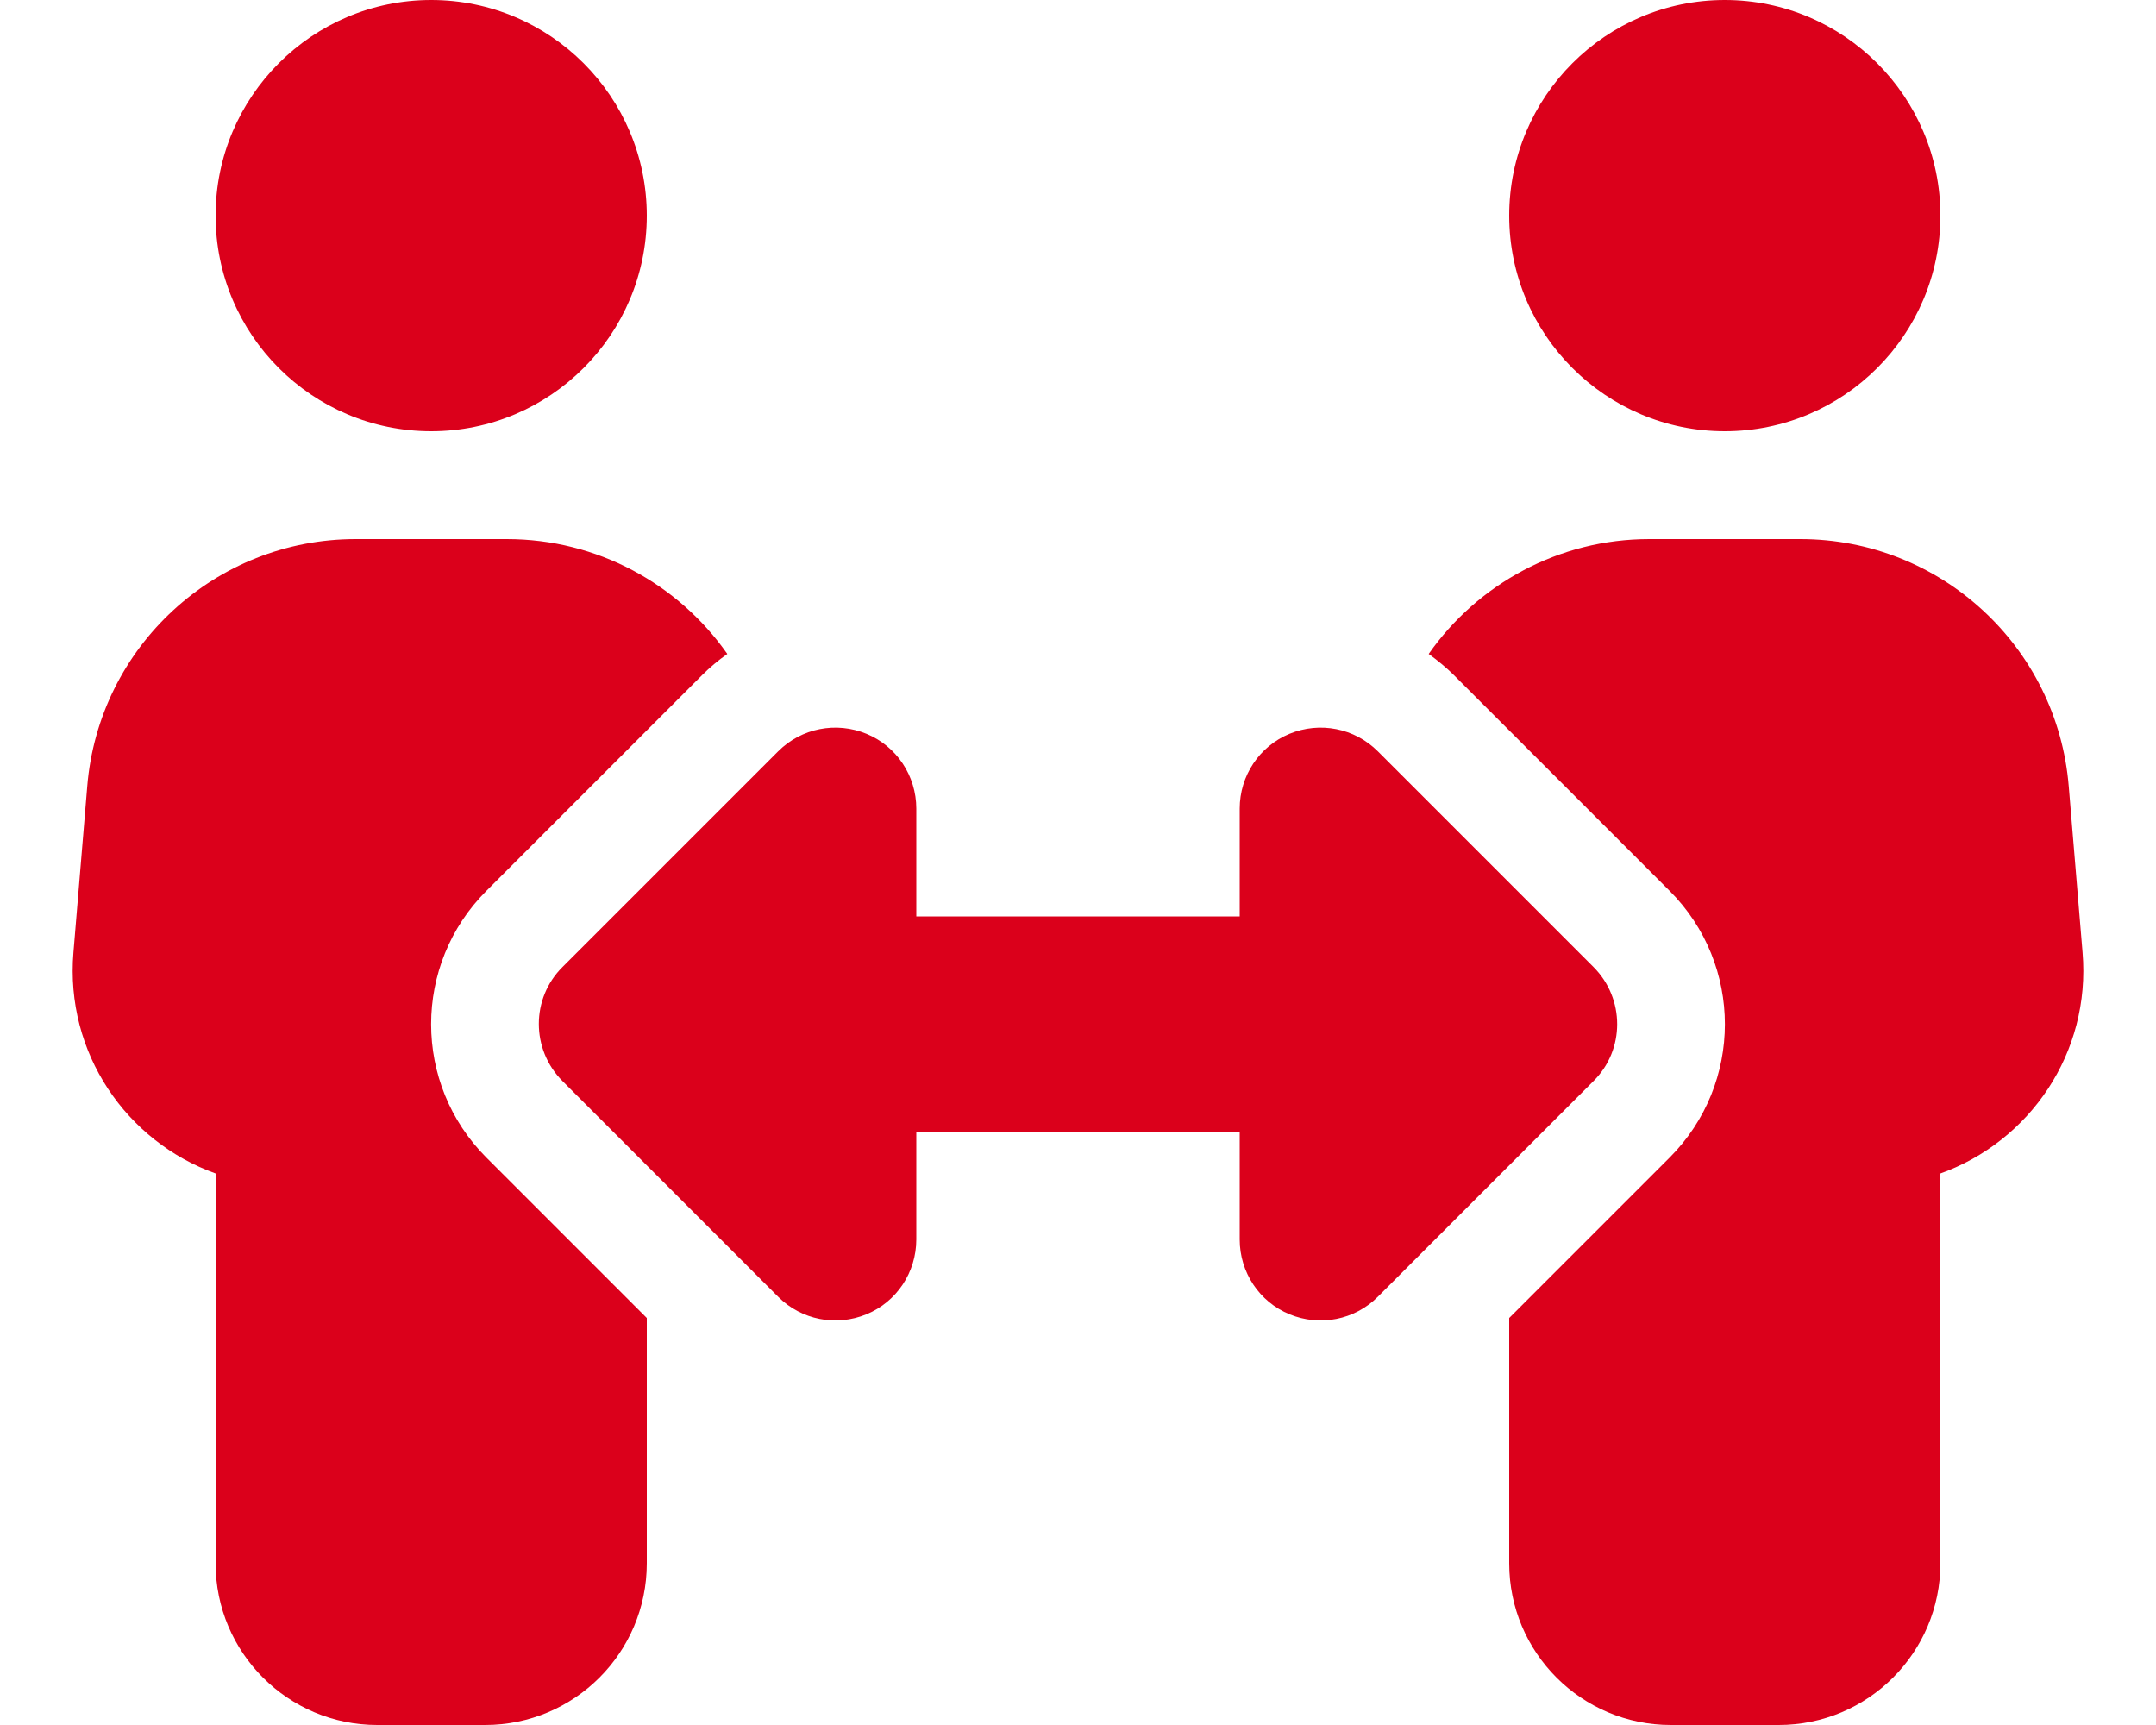
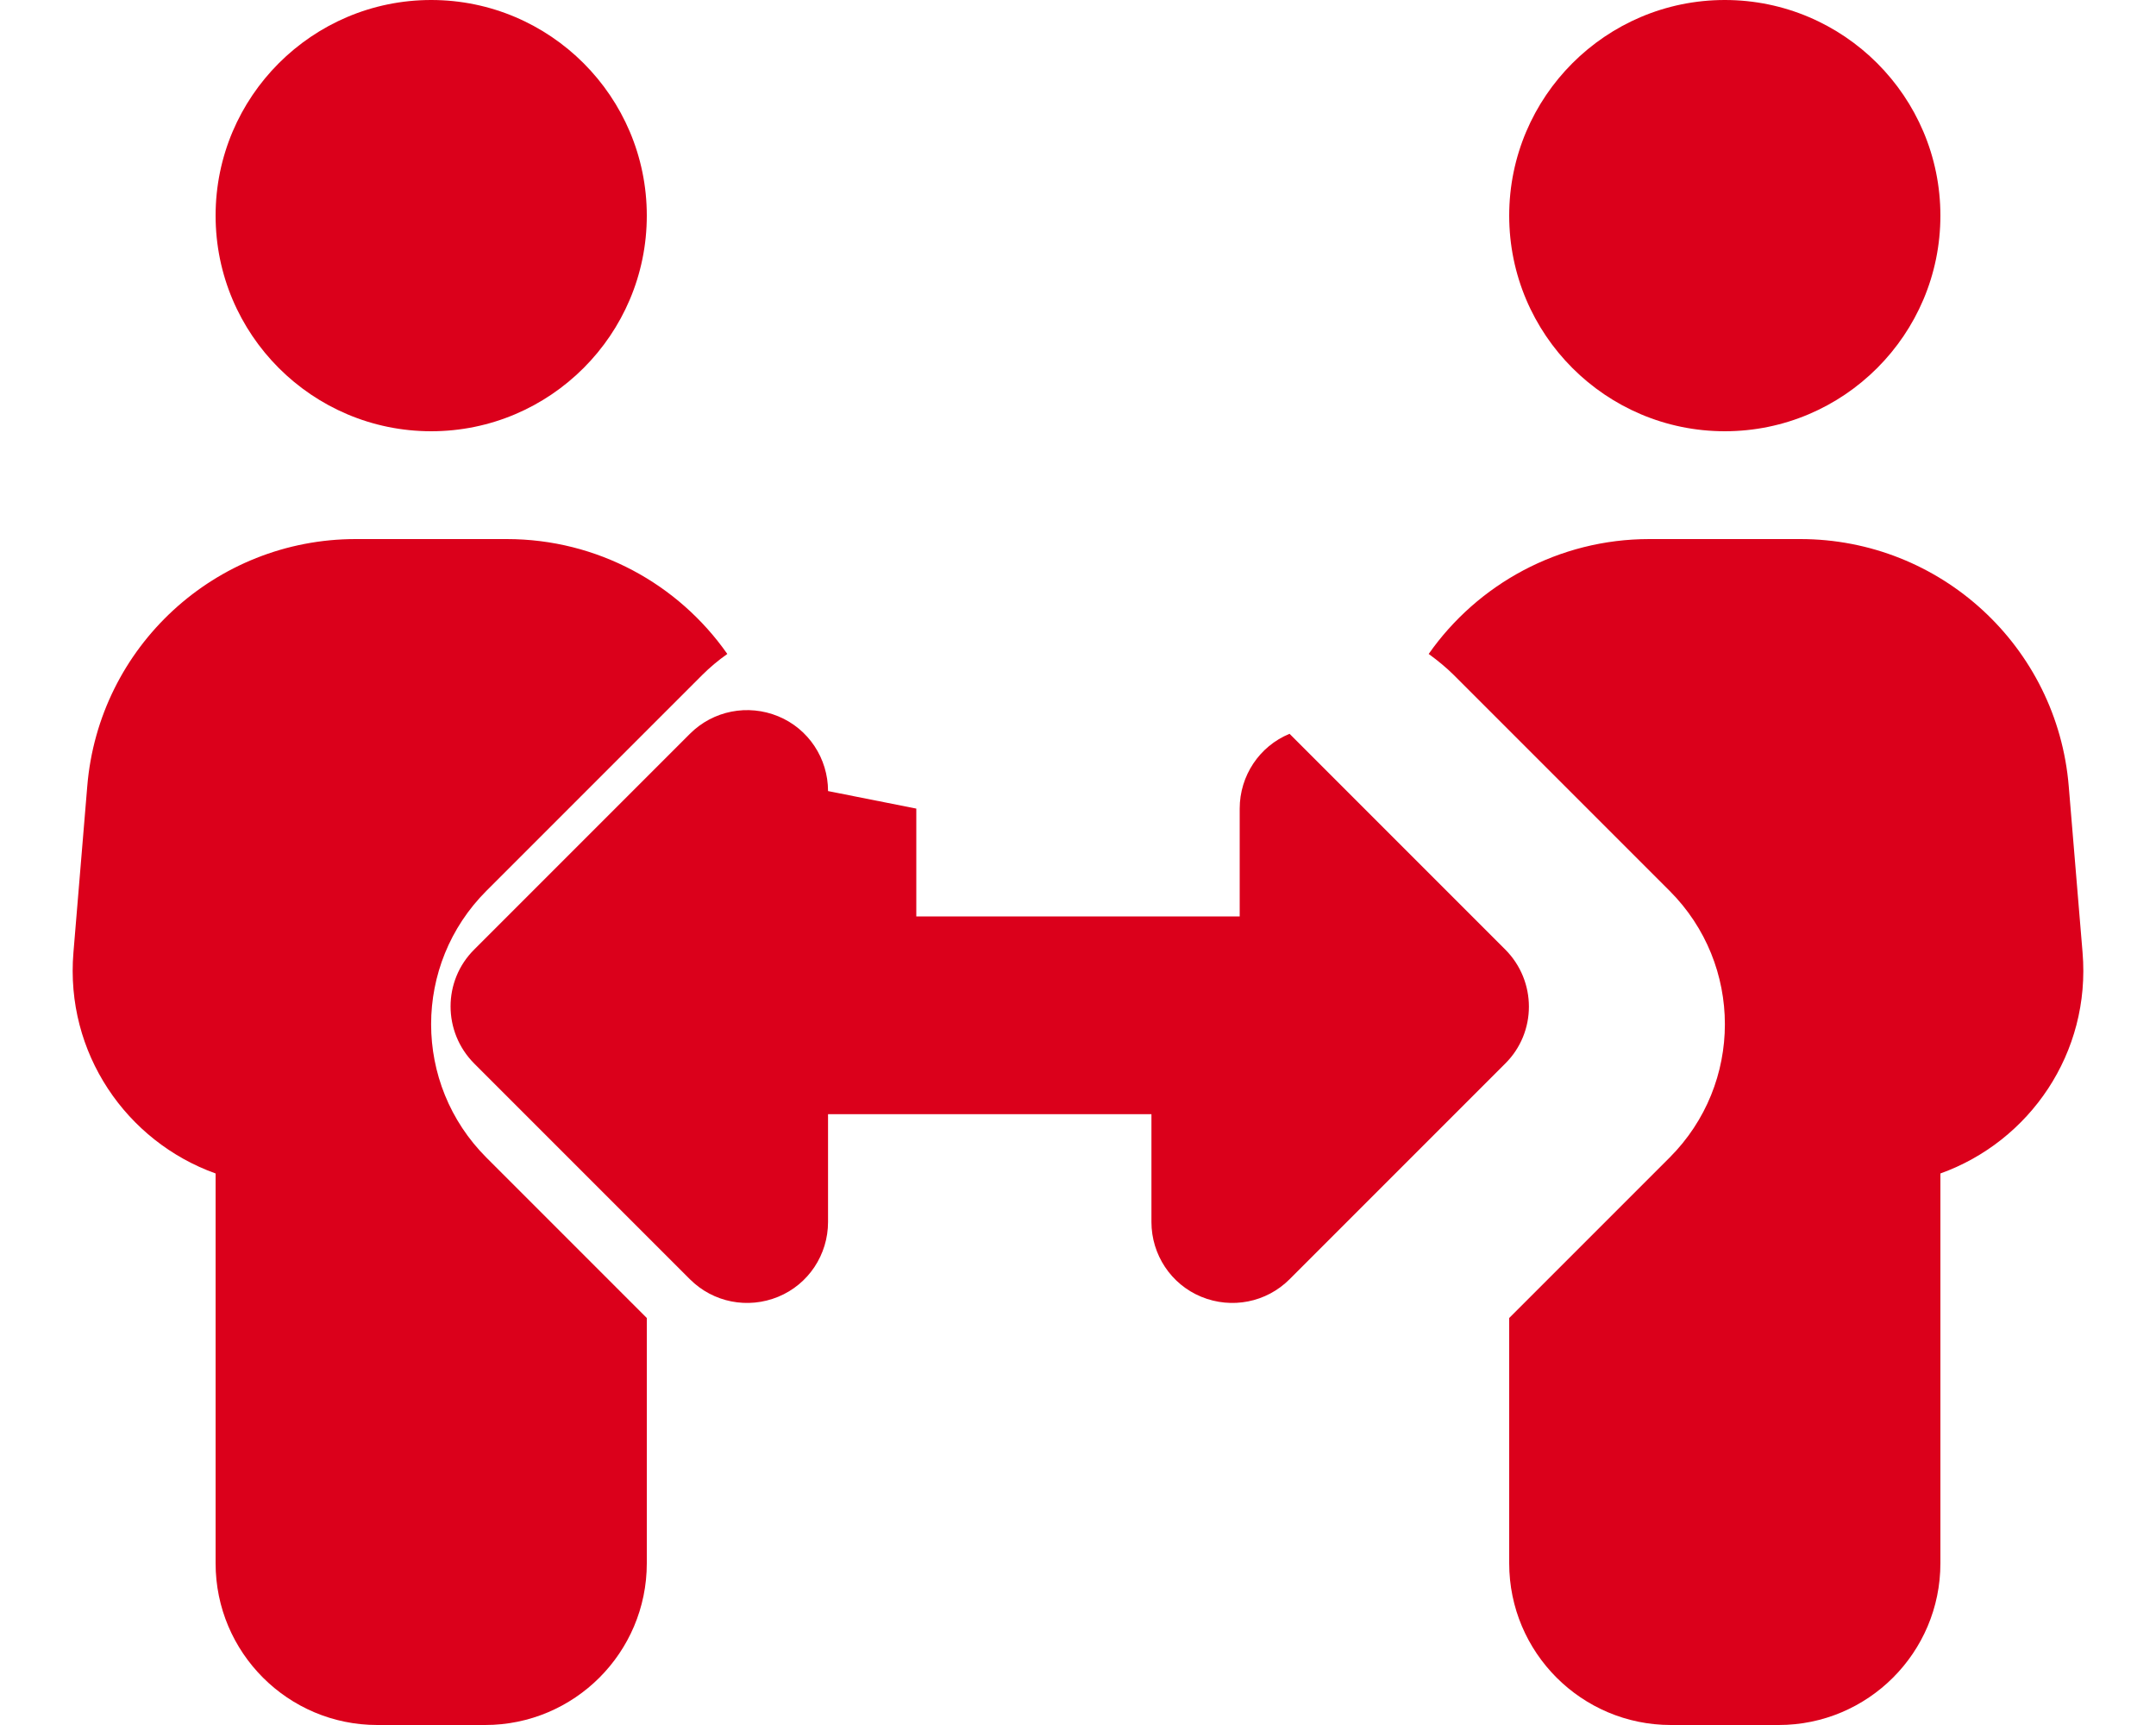
<svg xmlns="http://www.w3.org/2000/svg" id="Layer_1" version="1.1" viewBox="0 0 640 512" width="125" height="100">
  <defs>
    <style>
      .st0 {
        fill: #db001b;
      }
    </style>
  </defs>
-   <path class="st0" d="M64,64C64,28.7,92.7,0,128,0s64,28.7,64,64-28.7,64-64,64-64-28.7-64-64ZM25.9,233.4c3.4-41.5,38.1-73.4,79.7-73.4h44.8c27,0,51,13.4,65.5,34.1-2.7,1.9-5.2,4-7.5,6.3l-64,64c-21.9,21.9-21.9,57.3,0,79.2l47.6,47.6v72.8c0,26.5-21.5,48-48,48h-32c-26.5,0-48-21.5-48-48v-115.7c-26.5-9.5-44.7-35.8-42.2-65.6l4.1-49.3h0ZM448,64C448,28.7,476.7,0,512,0s64,28.7,64,64-28.7,64-64,64-64-28.7-64-64ZM431.6,200.4c-2.3-2.3-4.9-4.4-7.5-6.3,14.5-20.7,38.6-34.1,65.5-34.1h44.8c41.6,0,76.3,31.9,79.7,73.4l4.1,49.3c2.5,29.8-15.7,56.1-42.2,65.6v115.7c0,26.5-21.5,48-48,48h-32c-26.5,0-48-21.5-48-48v-72.8l47.6-47.6c21.9-21.9,21.9-57.3,0-79.2l-64-64h0ZM272,240v32h96v-32c0-9.7,5.8-18.5,14.8-22.2s19.3-1.7,26.2,5.2l64,64c9.4,9.4,9.4,24.6,0,33.9l-64,64c-6.9,6.9-17.2,8.9-26.2,5.2s-14.8-12.5-14.8-22.2v-32h-96v32c0,9.7-5.8,18.5-14.8,22.2s-19.3,1.7-26.2-5.2l-64-64c-9.4-9.4-9.4-24.6,0-33.9l64-64c6.9-6.9,17.2-8.9,26.2-5.2s14.8,12.5,14.8,22.2Z" />
+   <path class="st0" d="M64,64C64,28.7,92.7,0,128,0s64,28.7,64,64-28.7,64-64,64-64-28.7-64-64ZM25.9,233.4c3.4-41.5,38.1-73.4,79.7-73.4h44.8c27,0,51,13.4,65.5,34.1-2.7,1.9-5.2,4-7.5,6.3l-64,64c-21.9,21.9-21.9,57.3,0,79.2l47.6,47.6v72.8c0,26.5-21.5,48-48,48h-32c-26.5,0-48-21.5-48-48v-115.7c-26.5-9.5-44.7-35.8-42.2-65.6l4.1-49.3h0ZM448,64C448,28.7,476.7,0,512,0s64,28.7,64,64-28.7,64-64,64-64-28.7-64-64ZM431.6,200.4c-2.3-2.3-4.9-4.4-7.5-6.3,14.5-20.7,38.6-34.1,65.5-34.1h44.8c41.6,0,76.3,31.9,79.7,73.4l4.1,49.3c2.5,29.8-15.7,56.1-42.2,65.6v115.7c0,26.5-21.5,48-48,48h-32c-26.5,0-48-21.5-48-48v-72.8l47.6-47.6c21.9-21.9,21.9-57.3,0-79.2l-64-64h0ZM272,240v32h96v-32c0-9.7,5.8-18.5,14.8-22.2l64,64c9.4,9.4,9.4,24.6,0,33.9l-64,64c-6.9,6.9-17.2,8.9-26.2,5.2s-14.8-12.5-14.8-22.2v-32h-96v32c0,9.7-5.8,18.5-14.8,22.2s-19.3,1.7-26.2-5.2l-64-64c-9.4-9.4-9.4-24.6,0-33.9l64-64c6.9-6.9,17.2-8.9,26.2-5.2s14.8,12.5,14.8,22.2Z" />
</svg>